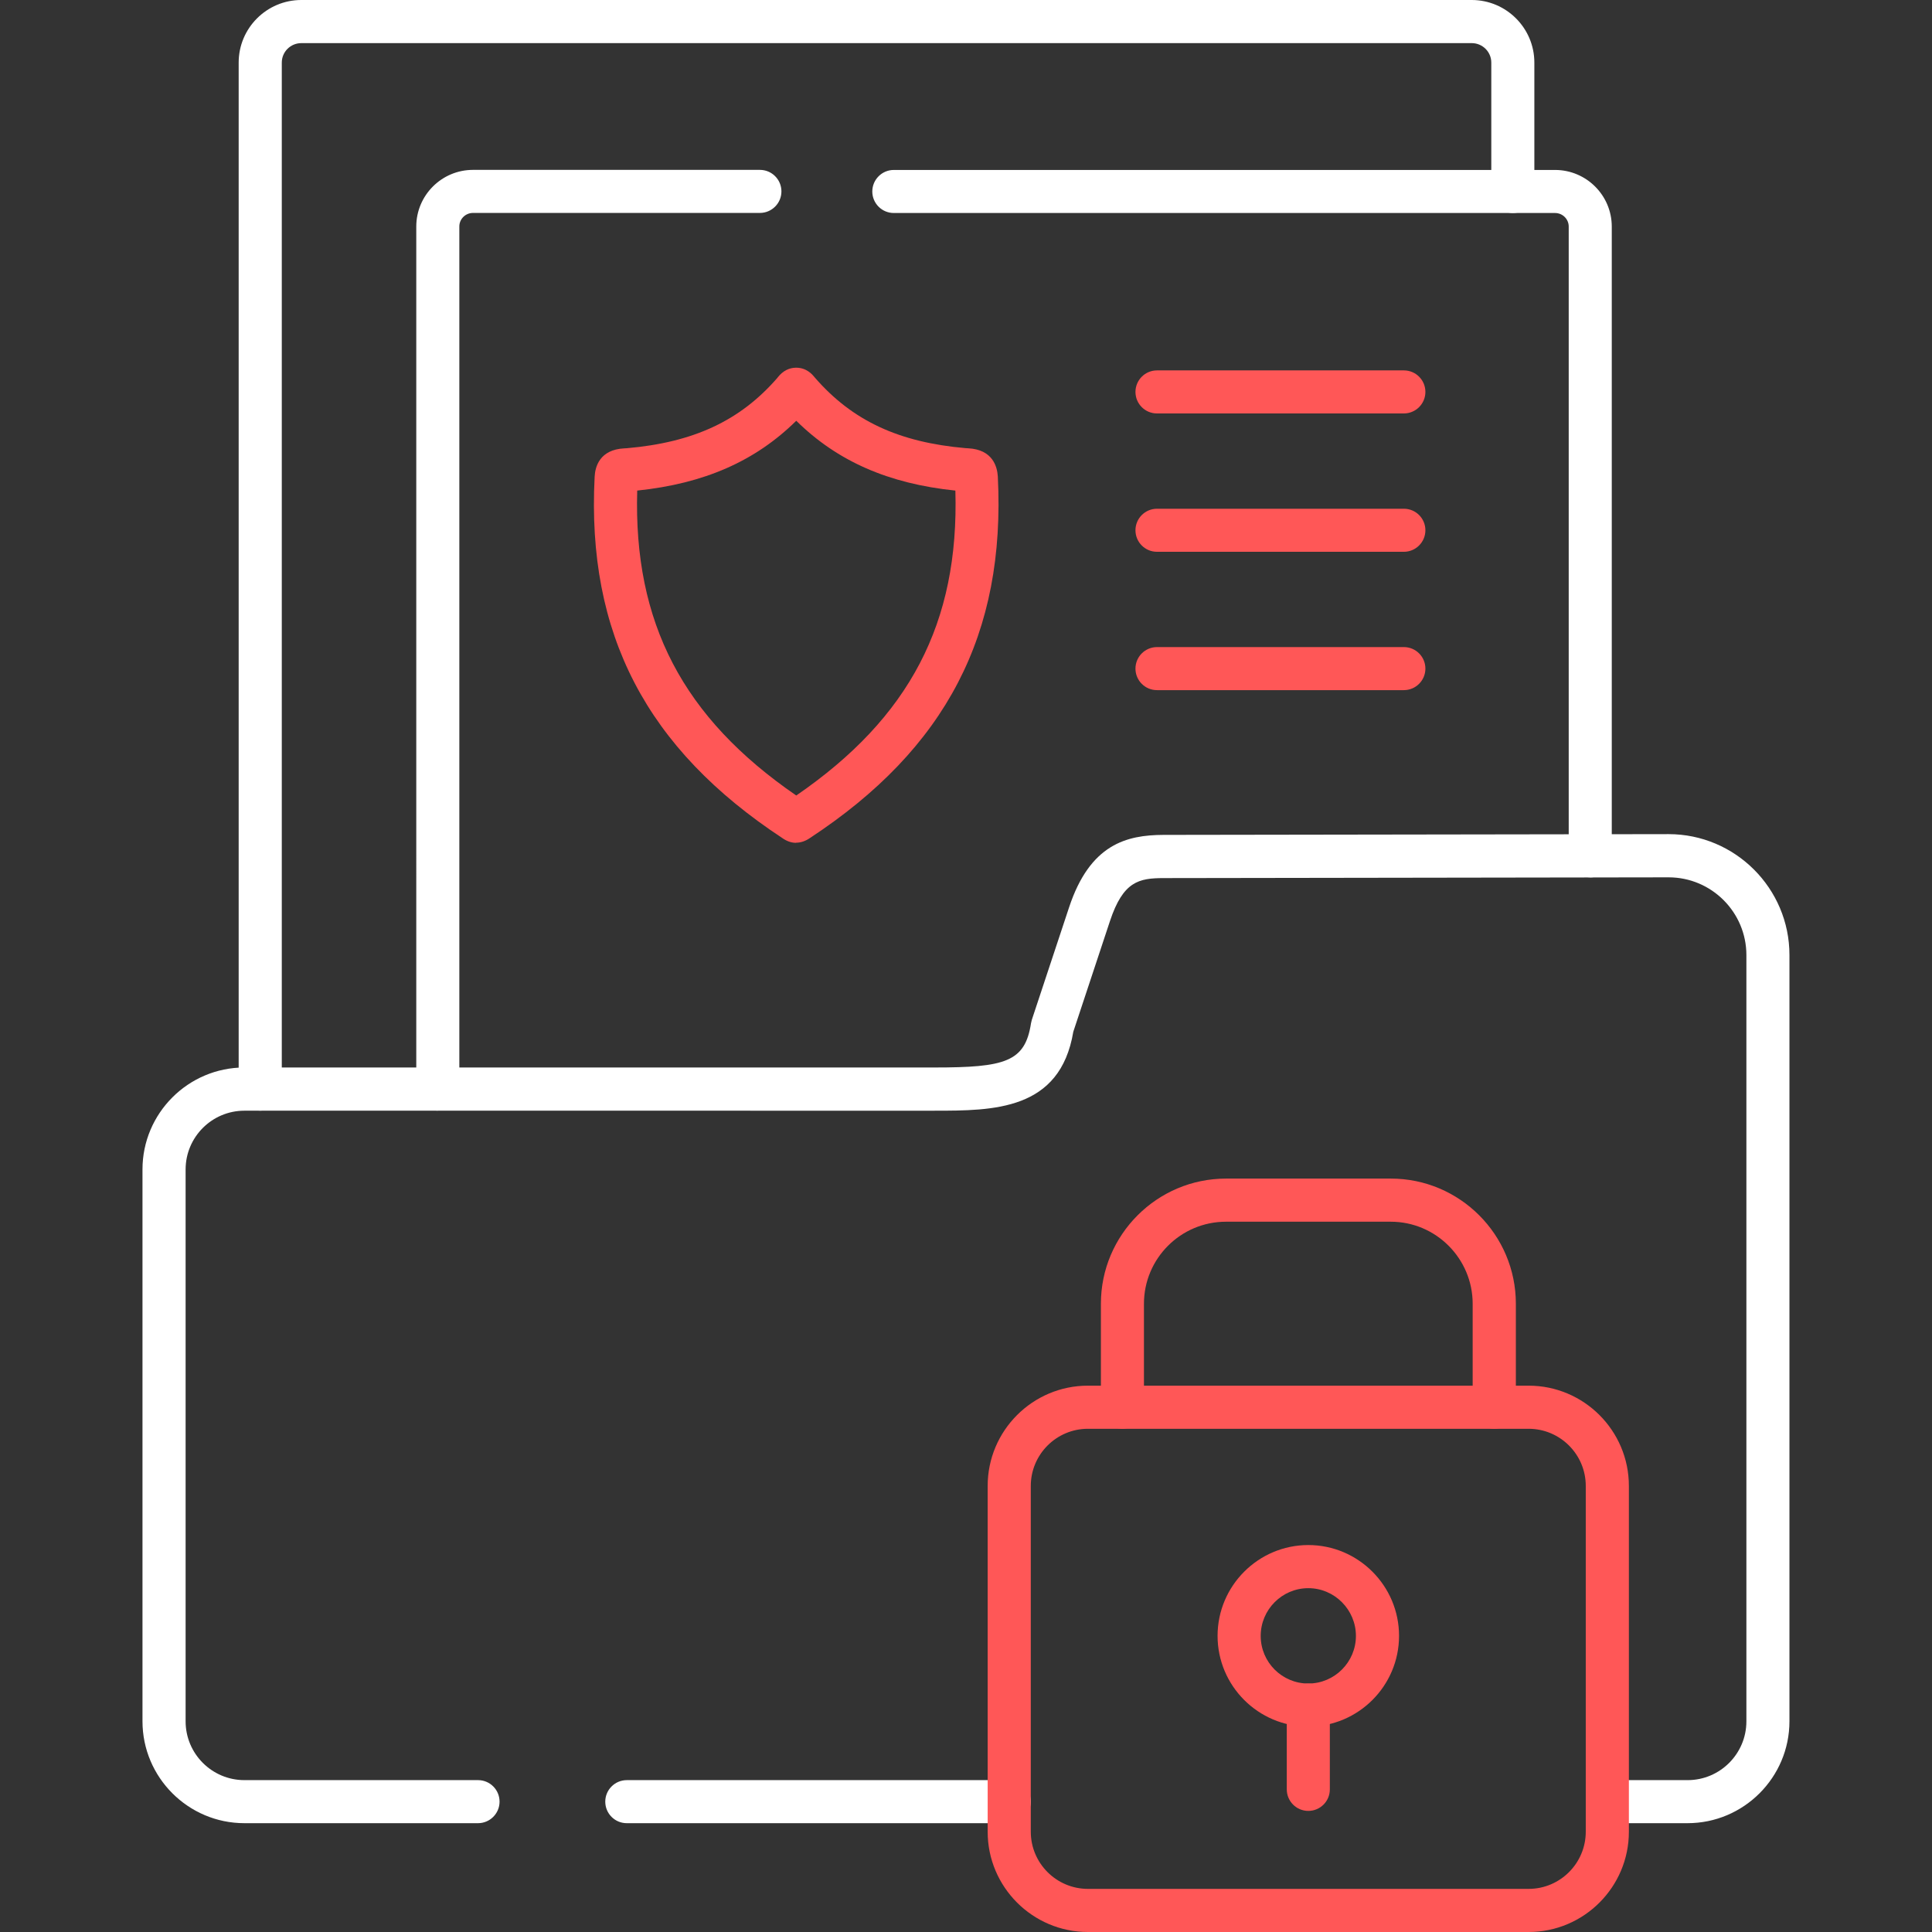
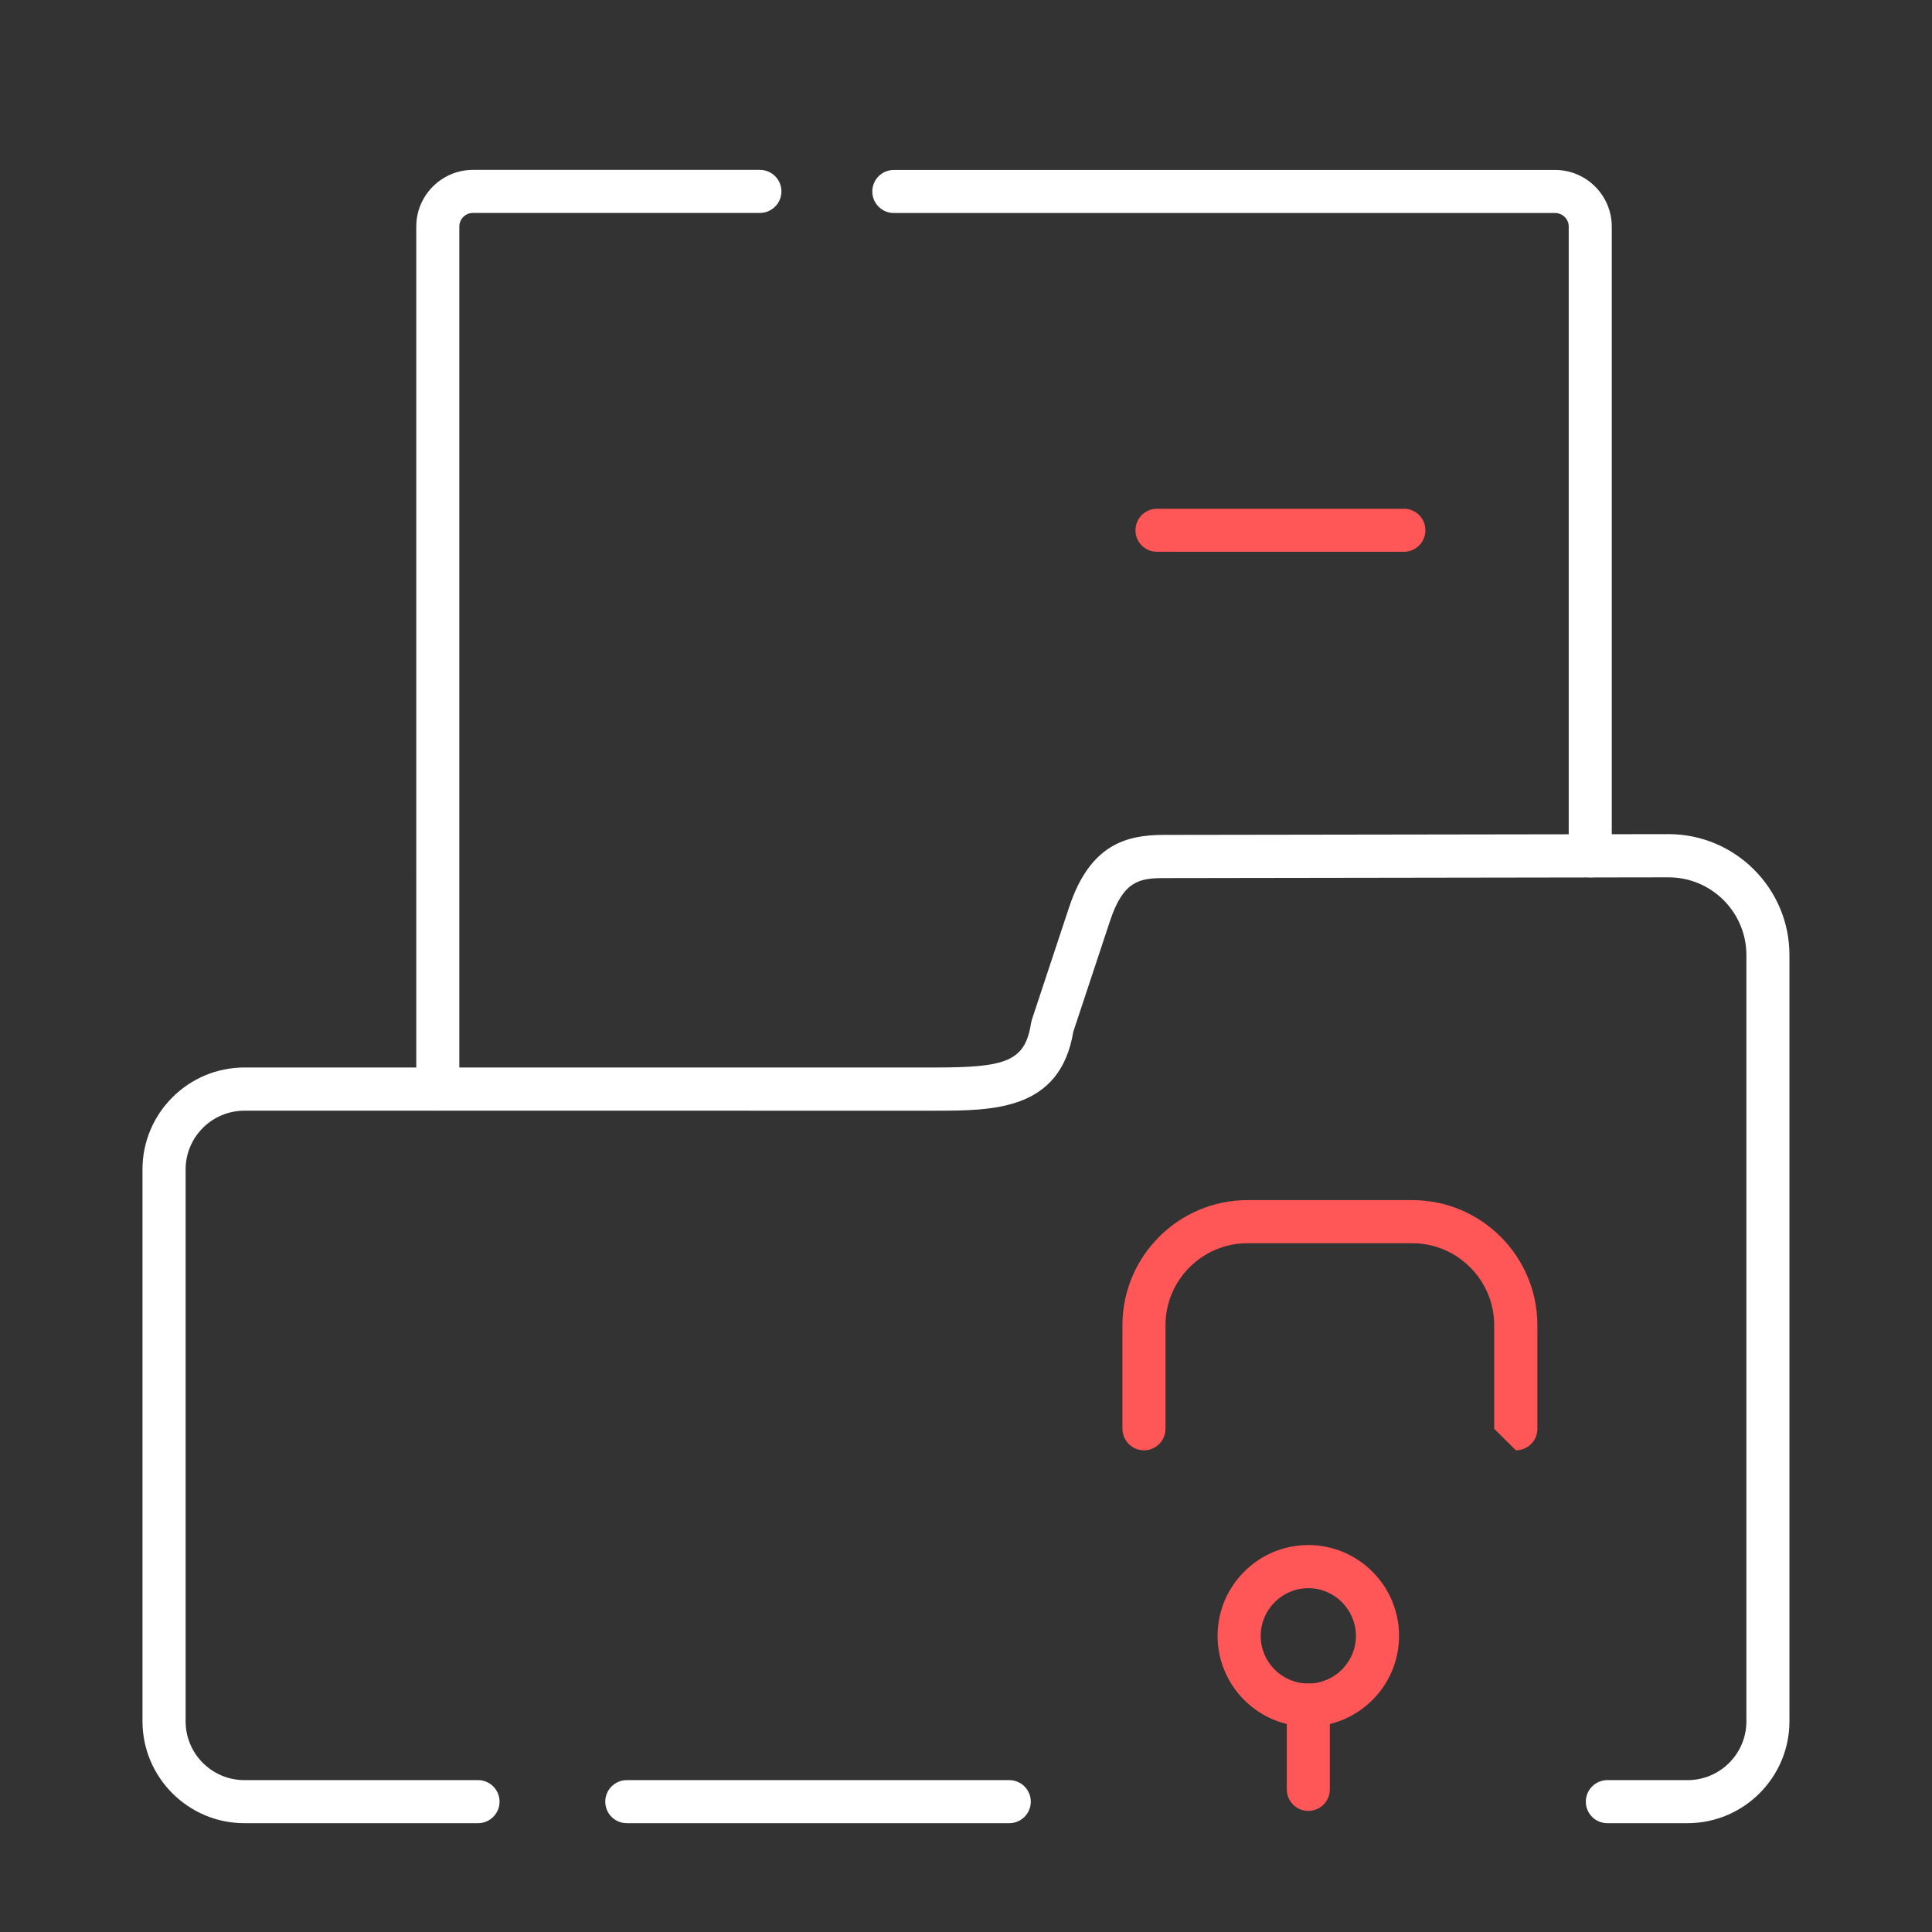
<svg xmlns="http://www.w3.org/2000/svg" id="Layer_1" version="1.1" viewBox="0 0 280 280">
  <rect x="0" y="0" width="280" height="280" fill="#333333" stroke="none" />
  <defs>
    <style>
      .st0 {
        fill: #fff;
      }

      .st1 {
        fill: #ff5757;
      }
    </style>
  </defs>
  <g id="path3459">
-     <path class="st1" d="M115.39,122.15c-.67,0-1.33-.22-1.95-.65-19.78-13.01-28.43-29.66-27.26-52.41.07-1.45.73-3.93,4.29-4.11.11,0,.23-.01.36-.02,9.69-.84,16.42-3.98,21.81-10.17l.1-.13c.72-.9,1.6-1.36,2.62-1.37h.03c1.52,0,2.35,1,2.62,1.33l.11.13c5.41,6.22,12.14,9.36,21.84,10.2.12.01.24.02.35.02,3.54.18,4.21,2.63,4.3,4.07,1.16,22.81-7.49,39.45-27.24,52.42-.65.45-1.33.67-2.01.67ZM116.99,116.37h.01s0,0-.01,0ZM92.35,71.1c-.55,19.16,6.62,32.9,23.05,44.19,16.44-11.29,23.61-25.03,23.06-44.19-9.69-1-17.11-4.25-23.06-10.12-5.95,5.87-13.36,9.11-23.06,10.12ZM115.02,56.83h.01-.01Z" />
-   </g>
+     </g>
  <g id="path3463">
-     <path class="st1" d="M203.46,59.92h-35.78c-1.73,0-3.12-1.4-3.12-3.12s1.4-3.12,3.12-3.12h35.78c1.73,0,3.12,1.4,3.12,3.12s-1.4,3.12-3.12,3.12Z" />
-   </g>
+     </g>
  <g id="path3467">
    <path class="st1" d="M203.46,79.97h-35.78c-1.73,0-3.12-1.4-3.12-3.12s1.4-3.12,3.12-3.12h35.78c1.73,0,3.12,1.4,3.12,3.12s-1.4,3.12-3.12,3.12Z" />
  </g>
  <g id="path3471">
-     <path class="st1" d="M203.46,100.02h-35.78c-1.73,0-3.12-1.4-3.12-3.12s1.4-3.12,3.12-3.12h35.78c1.73,0,3.12,1.4,3.12,3.12s-1.4,3.12-3.12,3.12Z" />
-   </g>
+     </g>
  <g id="path3475">
-     <path class="st1" d="M216.55,207.07c-1.73,0-3.12-1.4-3.12-3.12v-15c0-6.55-5.33-11.89-11.87-11.89h-23.88c-6.56,0-11.89,5.33-11.89,11.89v15c0,1.73-1.4,3.12-3.12,3.12s-3.12-1.4-3.12-3.12v-15c0-10,8.14-18.14,18.14-18.14h23.88c9.99,0,18.12,8.14,18.12,18.14v15c0,1.73-1.4,3.12-3.12,3.12Z" />
+     <path class="st1" d="M216.55,207.07v-15c0-6.55-5.33-11.89-11.87-11.89h-23.88c-6.56,0-11.89,5.33-11.89,11.89v15c0,1.73-1.4,3.12-3.12,3.12s-3.12-1.4-3.12-3.12v-15c0-10,8.14-18.14,18.14-18.14h23.88c9.99,0,18.12,8.14,18.12,18.14v15c0,1.73-1.4,3.12-3.12,3.12Z" />
  </g>
  <g id="path3483">
    <path class="st0" d="M244.58,264.23h-11.63c-1.73,0-3.12-1.4-3.12-3.12s1.4-3.12,3.12-3.12h11.63c4.7,0,8.52-3.82,8.52-8.52v-111.05c0-6.21-5.05-11.27-11.27-11.27l-73.19.11c-3.56.01-5.86.44-7.78,6.24l-5.31,16.03c-1.91,11.44-11.6,11.44-20.16,11.44H35.42c-4.7,0-8.52,3.82-8.52,8.52v79.98c0,4.7,3.82,8.52,8.52,8.52h33.86c1.73,0,3.12,1.4,3.12,3.12s-1.4,3.12-3.12,3.12h-33.86c-8.14,0-14.77-6.63-14.77-14.77v-79.98c0-8.14,6.63-14.77,14.77-14.77h99.98c10.26,0,13.16-.8,14.02-6.4.03-.17.07-.34.12-.51l5.39-16.27c3.04-9.22,8.38-10.51,13.69-10.53l73.2-.11c9.66,0,17.52,7.86,17.52,17.52v111.05c0,8.14-6.63,14.77-14.77,14.77ZM146.27,264.23h-55.43c-1.73,0-3.12-1.4-3.12-3.12s1.4-3.12,3.12-3.12h55.43c1.73,0,3.12,1.4,3.12,3.12s-1.4,3.12-3.12,3.12Z" />
  </g>
  <g id="path3487">
    <path class="st0" d="M63.45,160.96c-1.73,0-3.12-1.4-3.12-3.12V32.83c0-4.53,3.69-8.21,8.22-8.21h41.58c1.73,0,3.12,1.4,3.12,3.12s-1.4,3.12-3.12,3.12h-41.58c-1.09,0-1.98.88-1.98,1.96v125c0,1.73-1.4,3.12-3.12,3.12ZM230.47,127.15c-1.73,0-3.12-1.4-3.12-3.12V32.83c0-1.08-.89-1.96-1.98-1.96h-95.83c-1.73,0-3.12-1.4-3.12-3.12s1.4-3.12,3.12-3.12h95.83c4.53,0,8.22,3.68,8.22,8.21v91.2c0,1.73-1.4,3.12-3.12,3.12Z" />
  </g>
  <g id="path3491">
-     <path class="st0" d="M37.71,160.96c-1.73,0-3.12-1.4-3.12-3.12V9.07c0-5,4.07-9.07,9.08-9.07h169.62c5.01,0,9.08,4.07,9.08,9.07v18.68c0,1.73-1.4,3.12-3.12,3.12s-3.12-1.4-3.12-3.12V9.07c0-1.55-1.27-2.82-2.83-2.82H43.67c-1.56,0-2.83,1.26-2.83,2.82v148.77c0,1.73-1.4,3.12-3.12,3.12Z" />
-   </g>
+     </g>
  <g id="path3495">
    <path class="st1" d="M189.61,250.23c-7.25,0-13.15-5.9-13.15-13.15s5.9-13.16,13.15-13.16,13.15,5.91,13.15,13.16-5.9,13.15-13.15,13.15ZM189.61,230.17c-3.8,0-6.9,3.1-6.9,6.92s3.1,6.9,6.9,6.9,6.9-3.1,6.9-6.9-3.1-6.92-6.9-6.92Z" />
  </g>
  <g id="path3499">
    <path class="st1" d="M189.61,262.45c-1.73,0-3.12-1.4-3.12-3.12v-12.22c0-1.73,1.4-3.12,3.12-3.12s3.12,1.4,3.12,3.12v12.22c0,1.73-1.4,3.12-3.12,3.12Z" />
  </g>
  <g id="path3479">
-     <path class="st1" d="M221.54,280h-63.87c-8.01,0-14.53-6.52-14.53-14.53v-50.12c0-8.01,6.52-14.53,14.53-14.53h63.87c8.01,0,14.53,6.52,14.53,14.53v50.12c0,8.01-6.52,14.53-14.53,14.53ZM157.67,207.07c-4.57,0-8.28,3.72-8.28,8.28v50.12c0,4.57,3.72,8.28,8.28,8.28h63.87c4.57,0,8.28-3.72,8.28-8.28v-50.12c0-4.57-3.72-8.28-8.28-8.28h-63.87Z" />
-   </g>
+     </g>
</svg>